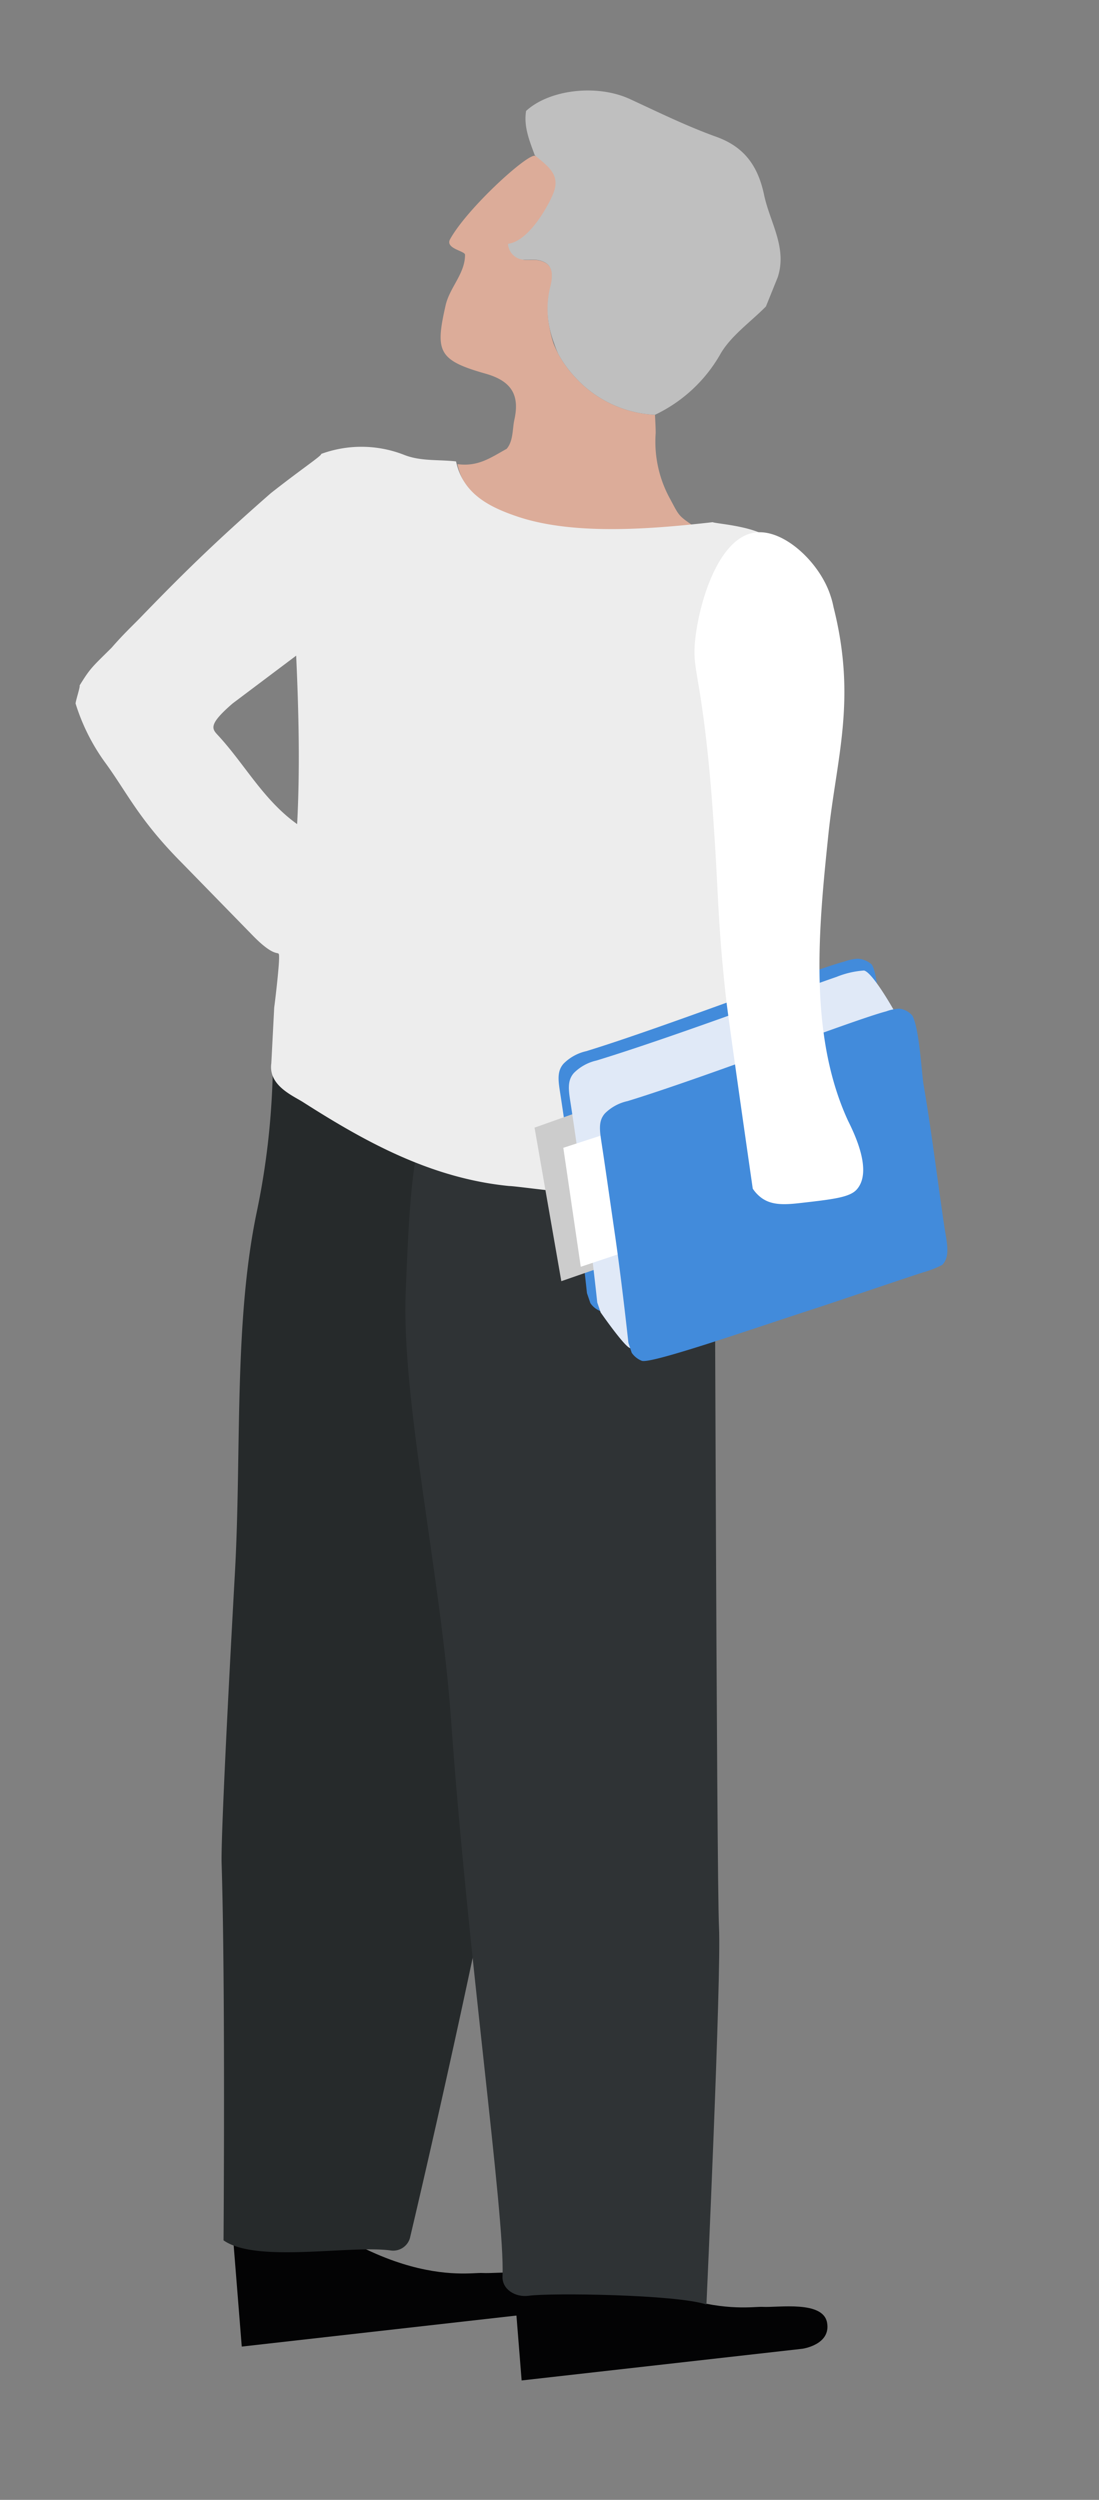
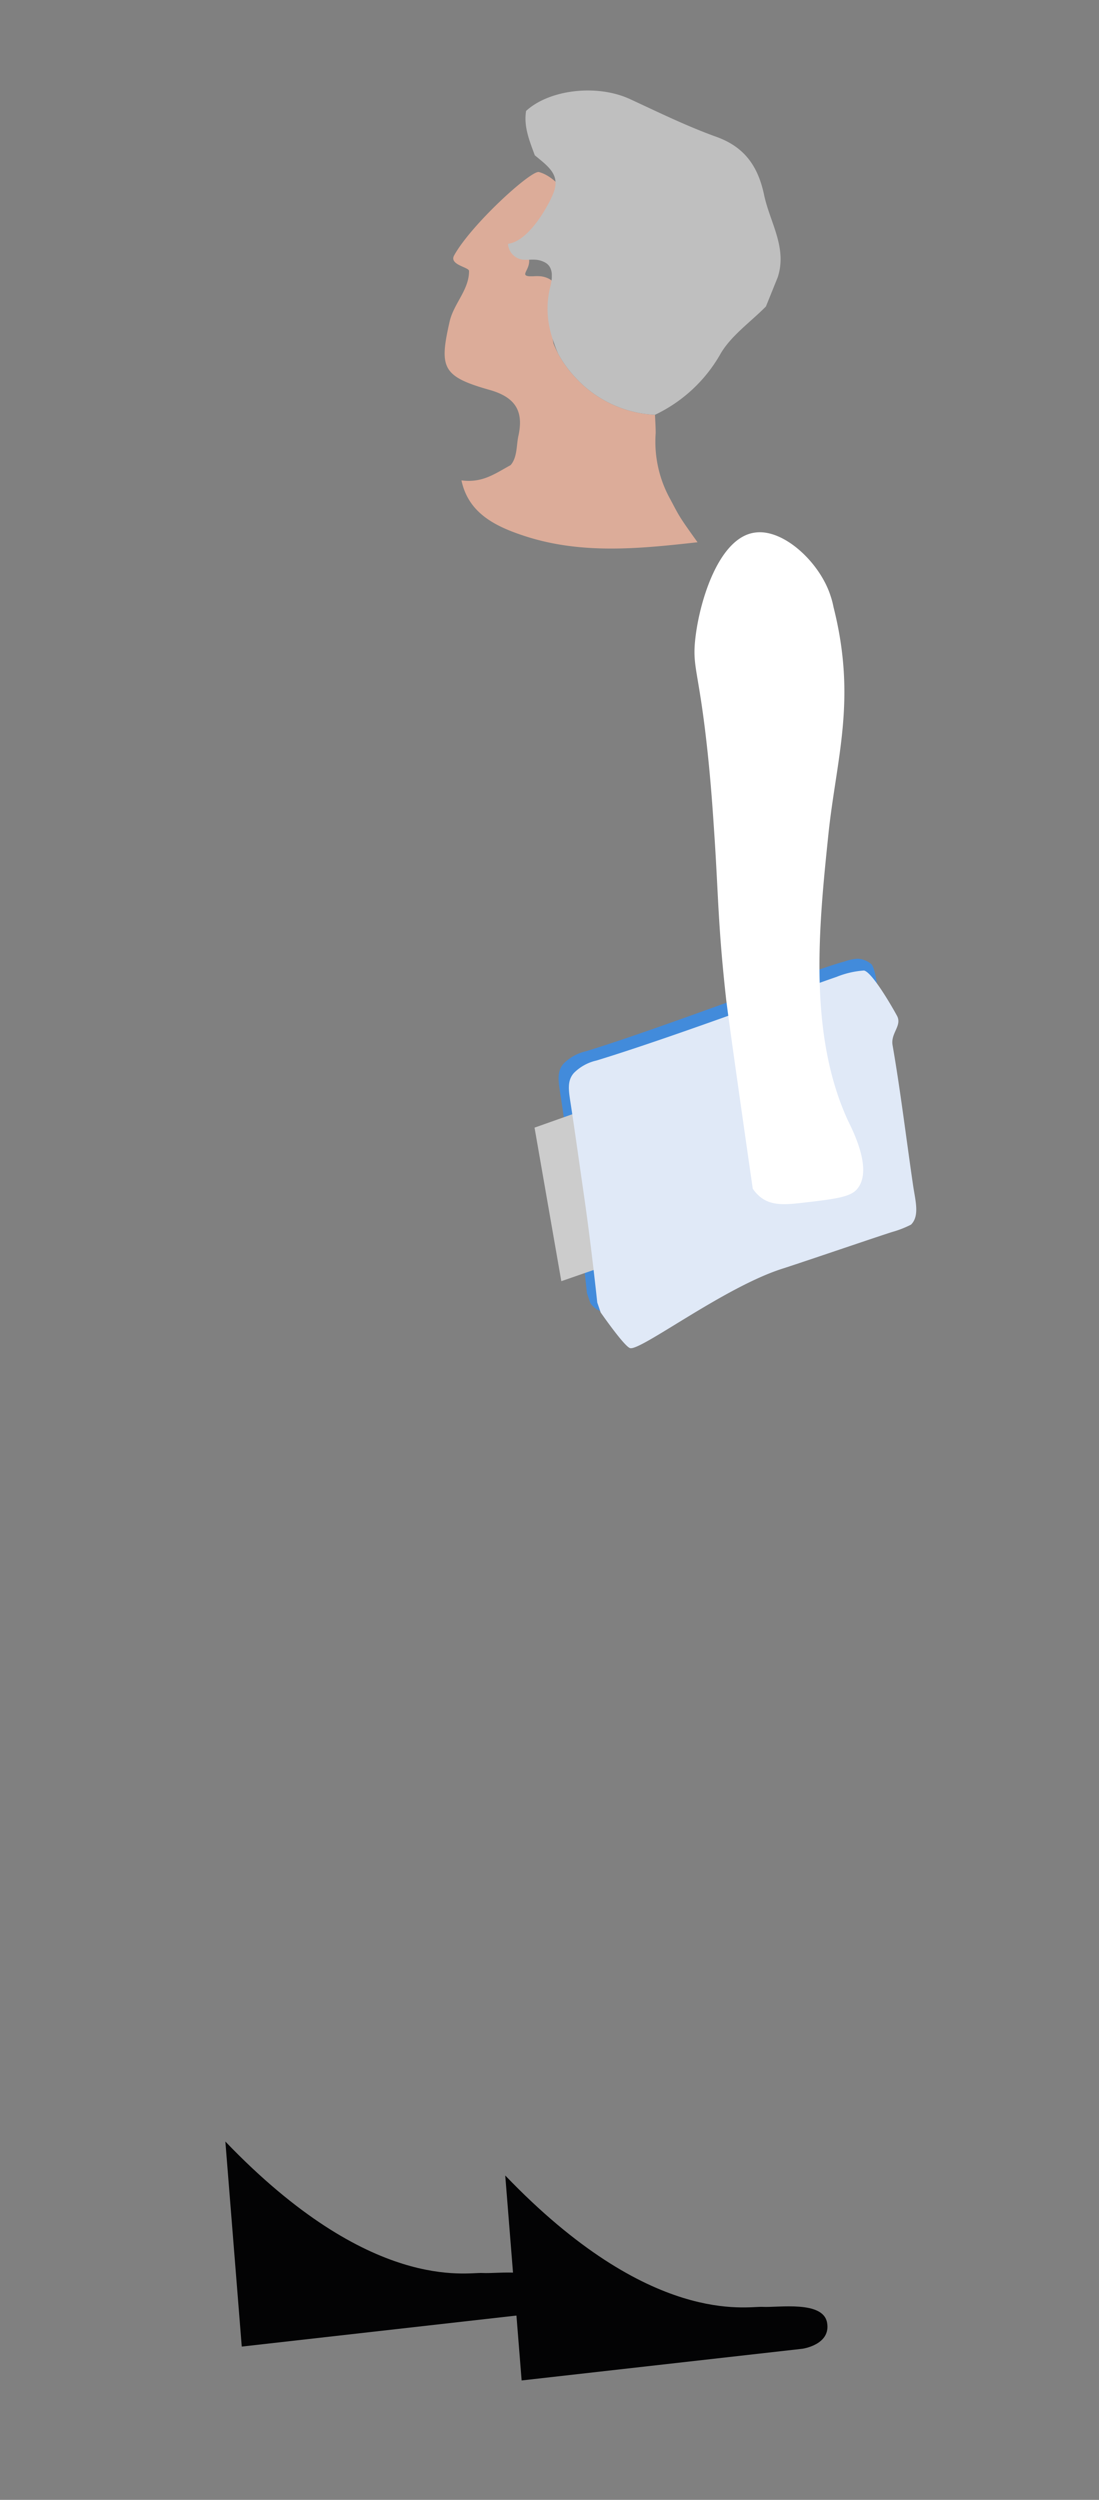
<svg xmlns="http://www.w3.org/2000/svg" id="Layer_1" data-name="Layer 1" viewBox="0 0 126.01 286.38">
  <rect x="0" y="0" width="126.01" height="286.38" fill="#808080" stroke="none" />
  <defs>
    <style>.cls-1{fill:#030304;}.cls-2{fill:#dcac99;}.cls-3{fill:#bfbfbf;}.cls-4{fill:#262a2b;}.cls-5{fill:#2f3335;}.cls-6{fill:#ededed;}.cls-7{fill:#428bdb;}.cls-8{fill:#ccc;}.cls-9{fill:#e0e9f7;}.cls-10{fill:#fff;}</style>
  </defs>
  <title>09f3886d01f34110f48c3cdf49a34b0e</title>
  <path class="cls-1" d="M57.93,249.22l1.88,23.48L92,269.07s3.3-.45,2.83-3-5.59-1.7-7.39-1.8S74.6,266.59,57.93,249.22Z" />
-   <path class="cls-2" d="M76.88,57.24a13.56,13.56,0,0,1-1.7-7.63c-.14.2-.35.39-.47.6.12-.21.33-.4.47-.6,0-.7-.05-1.39-.08-2.09a13.26,13.26,0,0,1-8.21-3.37h0c-.31-.28-.61-.58-.89-.88A13.09,13.09,0,0,1,64,40.52a12.57,12.57,0,0,1-.54-1.18A12.32,12.32,0,0,1,63,37.48a10.25,10.25,0,0,1,.11-4.54,6,6,0,0,0,.19-1.08c0-.1,0-.21,0-.31a1.8,1.8,0,0,0-.27-1,1.48,1.48,0,0,0-.58-.49,2.71,2.71,0,0,0-.92-.27,5.5,5.5,0,0,0-.84,0l-.23,0h-.25c-1.06-.11.1-.72,0-1.9-.43,0,4.88-6.9,4.84-7.31-.58,0-1.71-2.17-3.71-2.73-.88-.25-7.76,6-9.73,9.55-.61,1.1,1.76,1.34,1.71,1.8,0,2.16-1.76,3.72-2.23,5.79-1.19,5.25-.88,6.27,4.56,7.81,3.18.89,3.92,2.62,3.32,5.32-.22,1-.11,2.42-.88,3.3-1.82,1-3.25,2.07-5.64,1.75.79,3.73,3.82,5.26,7.26,6.38,6.53,2.13,13.17,1.45,19.81.71C77.77,59.05,77.88,59.11,76.88,57.24Z" />
+   <path class="cls-2" d="M76.88,57.24a13.56,13.56,0,0,1-1.7-7.63c-.14.2-.35.39-.47.6.12-.21.33-.4.47-.6,0-.7-.05-1.39-.08-2.09a13.26,13.26,0,0,1-8.21-3.37h0c-.31-.28-.61-.58-.89-.88A13.09,13.09,0,0,1,64,40.52a12.57,12.57,0,0,1-.54-1.18a10.25,10.25,0,0,1,.11-4.54,6,6,0,0,0,.19-1.08c0-.1,0-.21,0-.31a1.8,1.8,0,0,0-.27-1,1.48,1.48,0,0,0-.58-.49,2.71,2.71,0,0,0-.92-.27,5.5,5.5,0,0,0-.84,0l-.23,0h-.25c-1.06-.11.1-.72,0-1.9-.43,0,4.88-6.9,4.84-7.31-.58,0-1.71-2.17-3.71-2.73-.88-.25-7.76,6-9.73,9.55-.61,1.1,1.76,1.34,1.71,1.8,0,2.16-1.76,3.72-2.23,5.79-1.19,5.25-.88,6.27,4.56,7.81,3.18.89,3.92,2.62,3.32,5.32-.22,1-.11,2.42-.88,3.3-1.82,1-3.25,2.07-5.64,1.75.79,3.73,3.82,5.26,7.26,6.38,6.53,2.13,13.17,1.45,19.81.71C77.77,59.05,77.88,59.11,76.88,57.24Z" />
  <path class="cls-3" d="M87.61,22.33c-.7-3.32-2.27-5.5-5.46-6.65-3.42-1.23-6.63-2.81-9.9-4.32-3.85-1.78-9.31-1.07-11.93,1.35-.29,1.79.39,3.43,1,5.08C62.89,19.09,64.21,20,63.5,22c-.41,1.15-2.72,5.61-5.25,5.93v0h0a1.93,1.93,0,0,0,1.93,1.83h.25l.23,0a5.5,5.5,0,0,1,.84,0,2.71,2.71,0,0,1,.92.27,1.48,1.48,0,0,1,.58.49,1.8,1.8,0,0,1,.27,1c0,.1,0,.21,0,.31a6,6,0,0,1-.19,1.08A10.25,10.25,0,0,0,63,37.48a12.32,12.32,0,0,0,.54,1.86A12.57,12.57,0,0,0,64,40.52,13.09,13.09,0,0,0,66,43.27c.28.3.58.6.89.88h0a13.26,13.26,0,0,0,8.21,3.37,17,17,0,0,0,7.47-6.91c1.19-2.11,3.46-3.69,5.25-5.5l1.35-3.34C90.29,28.37,88.27,25.47,87.61,22.33Z" />
  <path class="cls-1" d="M25.84,245.33l1.88,23.49,32.16-3.63s3.3-.46,2.83-3-5.59-1.69-7.39-1.8S42.51,262.7,25.84,245.33Z" />
-   <path class="cls-4" d="M31.39,119.43c-.25.12.39,8.26-1.94,19.36-2.67,12.73-1.74,27.58-2.52,41.49-.92,16.56-1.6,30.67-1.52,33.18.44,14,.22,43.19.22,43.19,3.76,2.64,14.48.52,19.17,1.16A2,2,0,0,0,47,256.4c3.59-15.18,26.6-114.2,19.14-130.12Z" />
-   <path class="cls-5" d="M81.91,126.32s.25,88.92.53,94.47S81,264,81,264c-3.44-1.16-18-1.35-20.38-1-1.57.21-3.09-.77-3-2.25.28-7-4-36.81-5.91-63.85-1.19-16.57-5.71-36.58-5.19-49,.37-8.7.65-16.35,2.49-19.59Z" />
-   <path class="cls-6" d="M81.72,59.82c-6.65.75-15.64,1.55-22.17-.57-3.44-1.13-6.46-2.66-7.26-6.39-2-.23-4,0-5.9-.73A13.41,13.41,0,0,0,36.83,52c.09.19-2.24,1.71-5.78,4.5C24.52,62.21,20.79,65.9,16,70.85c-.88.9-1.89,1.84-3.21,3.36-2.21,2.19-2.43,2.31-3.67,4.33.14,0-.56,2.08-.44,2.1A23.18,23.18,0,0,0,12,87.28c2.6,3.54,3.89,6.59,8.91,11.63l8,8.19c3,3.1,3.08,1.48,3.09,2.58s-.47,5.11-.56,5.74l-.33,6.38c-.37,2.57,2.49,3.72,3.67,4.48,7.15,4.56,14.67,8.71,23.61,9.59.63,0,4.88.6,5.56.57,3.49.33,19,.66,19.92-.27,0-.5-.85-13.37,0-17C84.48,116.44,89.07,76.35,89,63,88.94,60.37,82.17,60.05,81.72,59.82ZM25,84.24c-.7-.75-1.16-1.21,1.68-3.66l7.28-5.47c.3,6.72.44,13,.11,19.3C30.19,91.64,28.08,87.57,25,84.24Z" />
  <path class="cls-7" d="M64.62,121.85c-.82.92-.59,2.07-.35,3.63.34,2.19.82,5.6,1.53,10.55.83,5.72,1.5,12.11,1.5,12.11l.39,1.14a2.47,2.47,0,0,0,1.18.93c1.24.32,12.95-3.79,19.62-5.93,2.68-.87,11-3.71,12.64-4.22a11.88,11.88,0,0,0,2.16-.84c1-1,.49-2.72.23-4.45-.82-5.61-1.47-11-2.36-16.11-.23-1.36-.41-7-1.21-8.17a2.64,2.64,0,0,0-1.59-.66,5.15,5.15,0,0,0-1.5.31c-3.8,1-20.68,7.53-29.64,10.28A5.3,5.3,0,0,0,64.62,121.85Z" />
  <polygon class="cls-8" points="89.11 138.19 64.36 146.77 61.29 129.18 86.4 120.28 89.11 138.19" />
  <path class="cls-9" d="M65.8,122.92c-.82.93-.59,2.07-.35,3.63.34,2.2.82,5.6,1.53,10.55.83,5.72,1.5,12.11,1.5,12.11l.39,1.14s2.72,3.92,3.38,4.09c1.24.31,10.75-6.95,17.42-9.09,2.68-.86,11-3.71,12.64-4.22a11.73,11.73,0,0,0,2.15-.84c1-1,.5-2.72.24-4.45-.82-5.61-1.47-11-2.36-16.11-.23-1.36,1.07-2.2.54-3.3-.11-.23-2.75-5-3.81-5.25a10.27,10.27,0,0,0-3.15.73c-4.13,1.41-18.57,6.84-27.52,9.58A5.3,5.3,0,0,0,65.8,122.92Z" />
-   <polygon class="cls-10" points="88.28 137.86 66.59 145.12 64.59 131.49 89.93 123.24 88.28 137.86" />
-   <path class="cls-7" d="M69.37,127.54c-.83.92-.59,2.07-.36,3.63.34,2.19.82,5.6,1.54,10.55.82,5.72,1.5,12.11,1.5,12.11l.38,1.14a2.53,2.53,0,0,0,1.18.93c1.24.32,13-3.79,19.63-5.93,2.68-.87,11-3.71,12.64-4.22a11.73,11.73,0,0,0,2.15-.84c1-1,.49-2.72.24-4.45-.83-5.61-1.48-11-2.36-16.11-.24-1.36-.48-6.47-1.3-8a2.32,2.32,0,0,0-1.5-.8,5.15,5.15,0,0,0-1.5.31c-3.81,1-20.69,7.53-29.65,10.28A5.27,5.27,0,0,0,69.37,127.54Z" />
  <path class="cls-10" d="M79.71,73.29c-.34,3.23.43,3.57,1.42,12.86.41,3.86.61,6.95.77,9.35.48,7.21.42,10.49,1.35,18.9,0,0,.24,2.21,3.06,21.77a4.16,4.16,0,0,0,1.06,1.1c1.11.77,2.45.77,4.36.55,3.79-.43,5.68-.65,6.49-1.54,1.88-2.08-.26-6.42-1-7.92-4.6-10-3.31-22.44-2.24-32.75.91-8.73,3.28-15.43.59-26.06a9.79,9.79,0,0,0-.35-1.32C94,64.46,89.91,60.62,86.67,61,82.46,61.43,80.18,68.85,79.71,73.29Z" />
</svg>